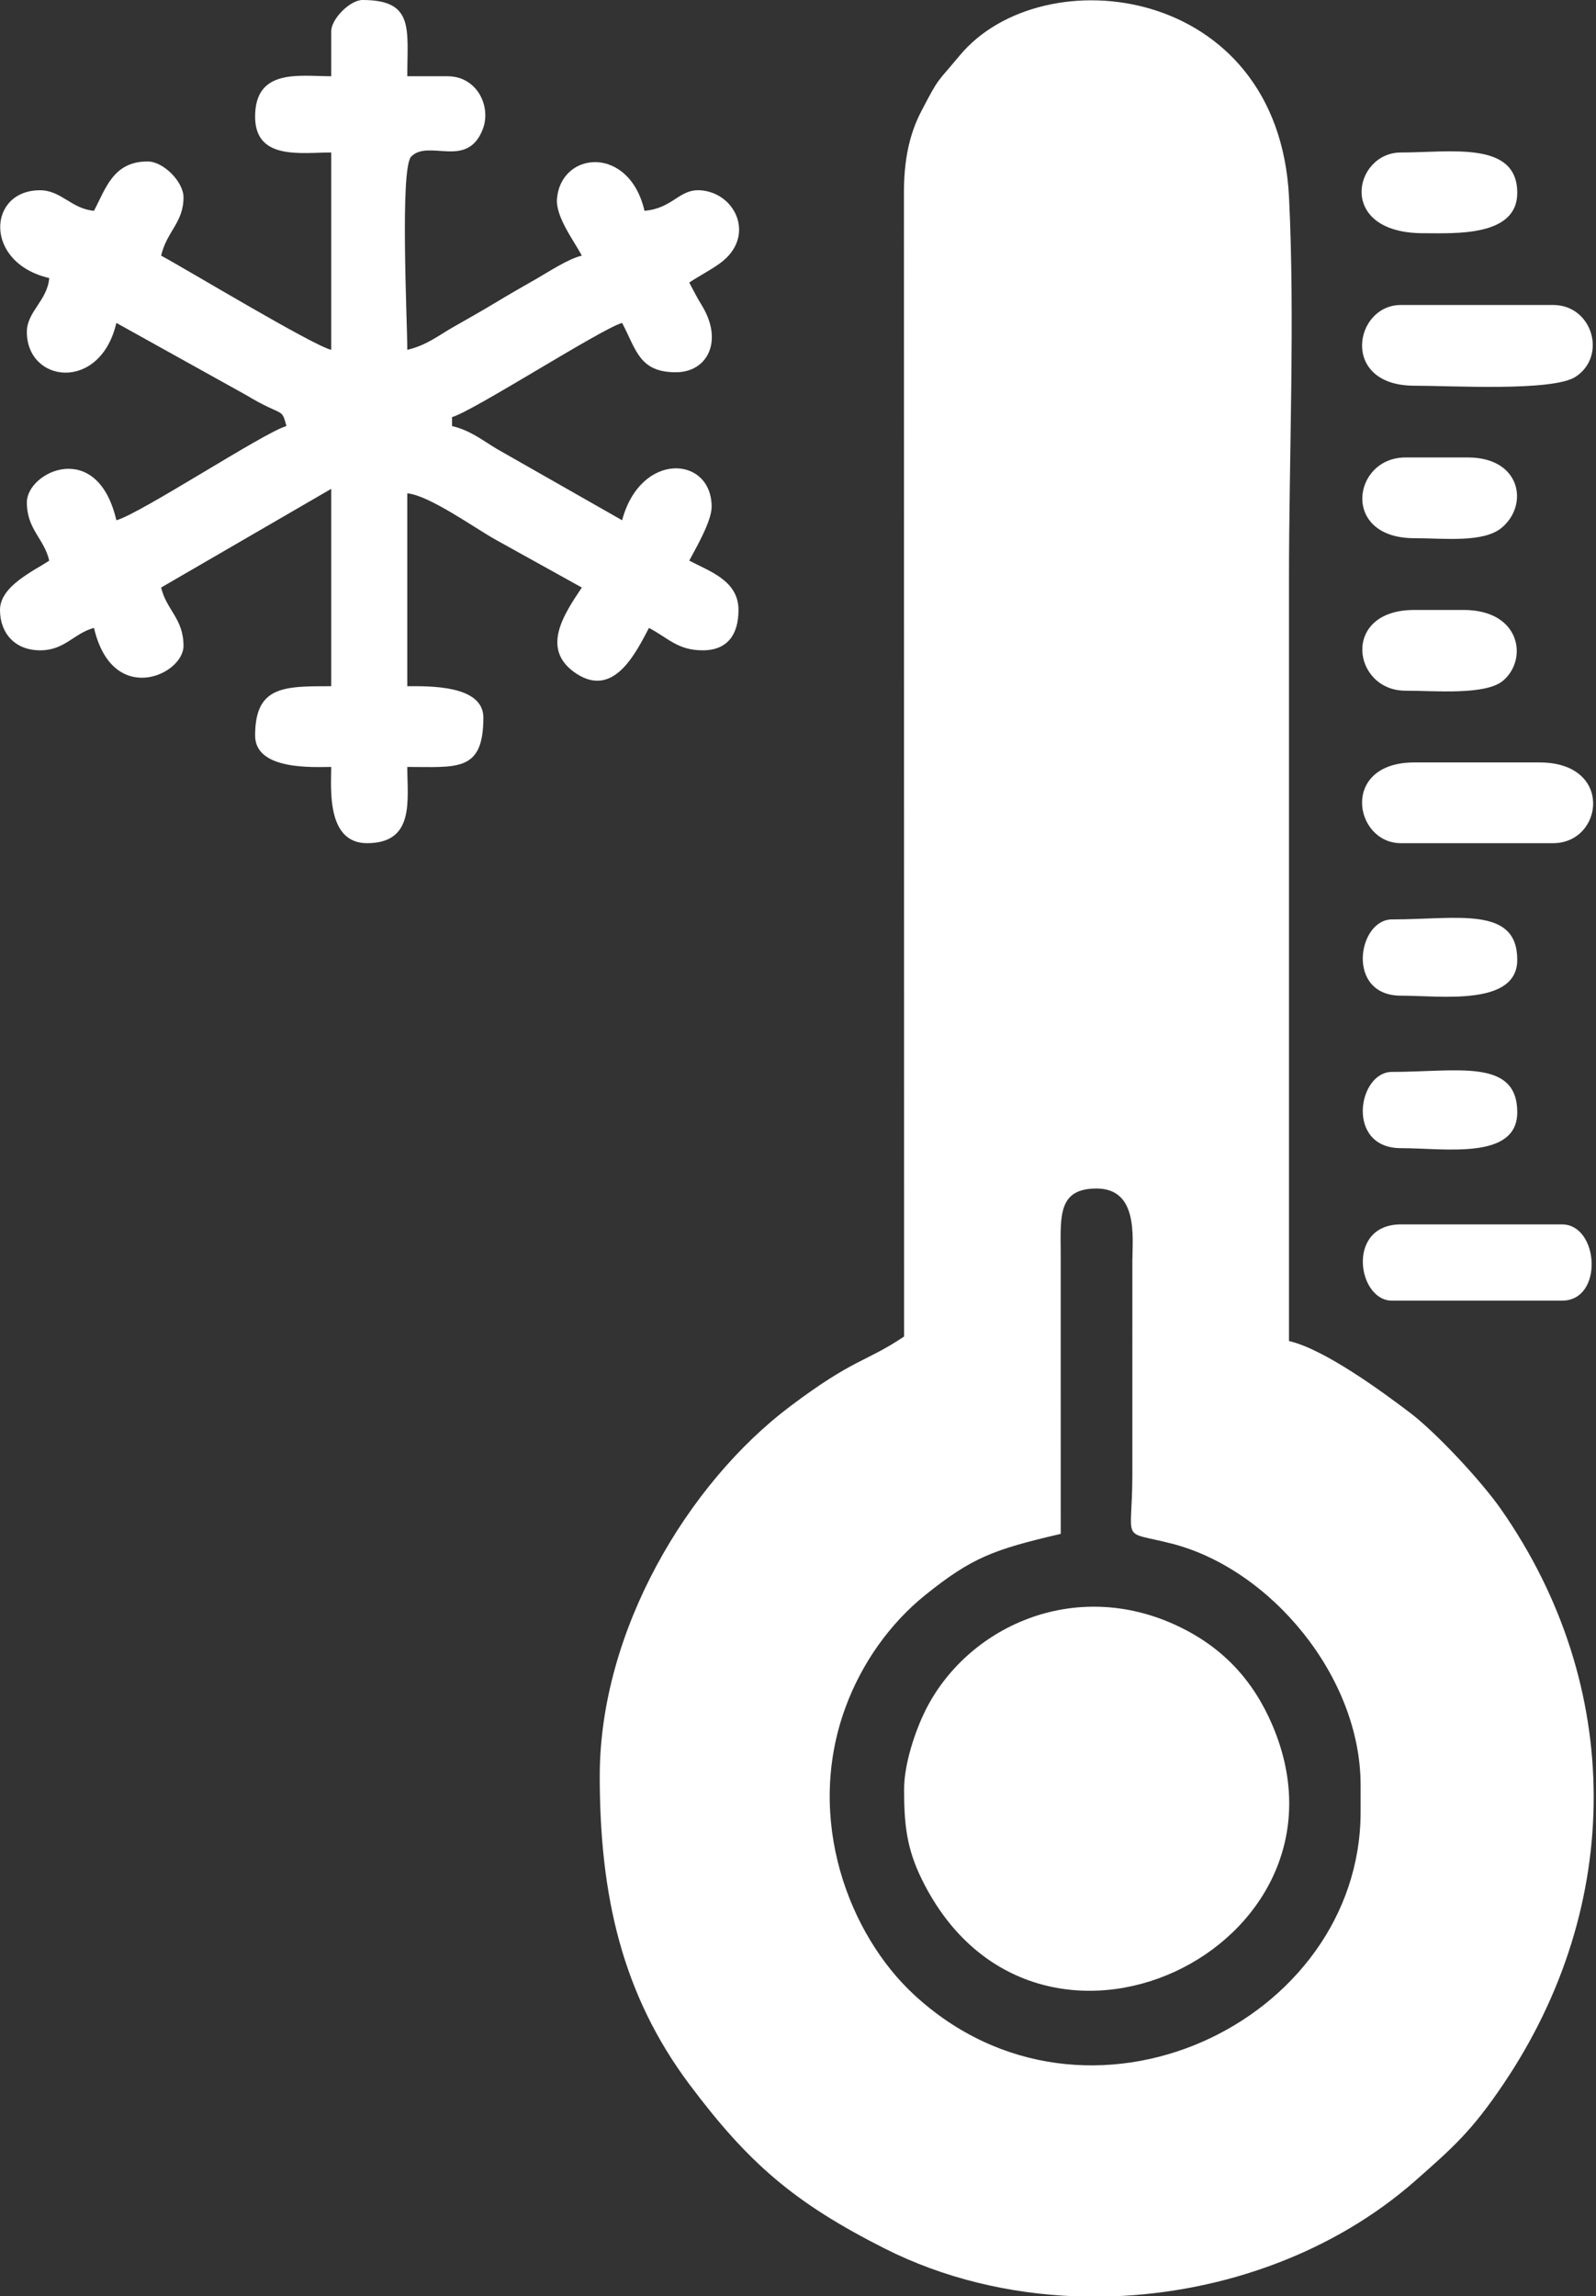
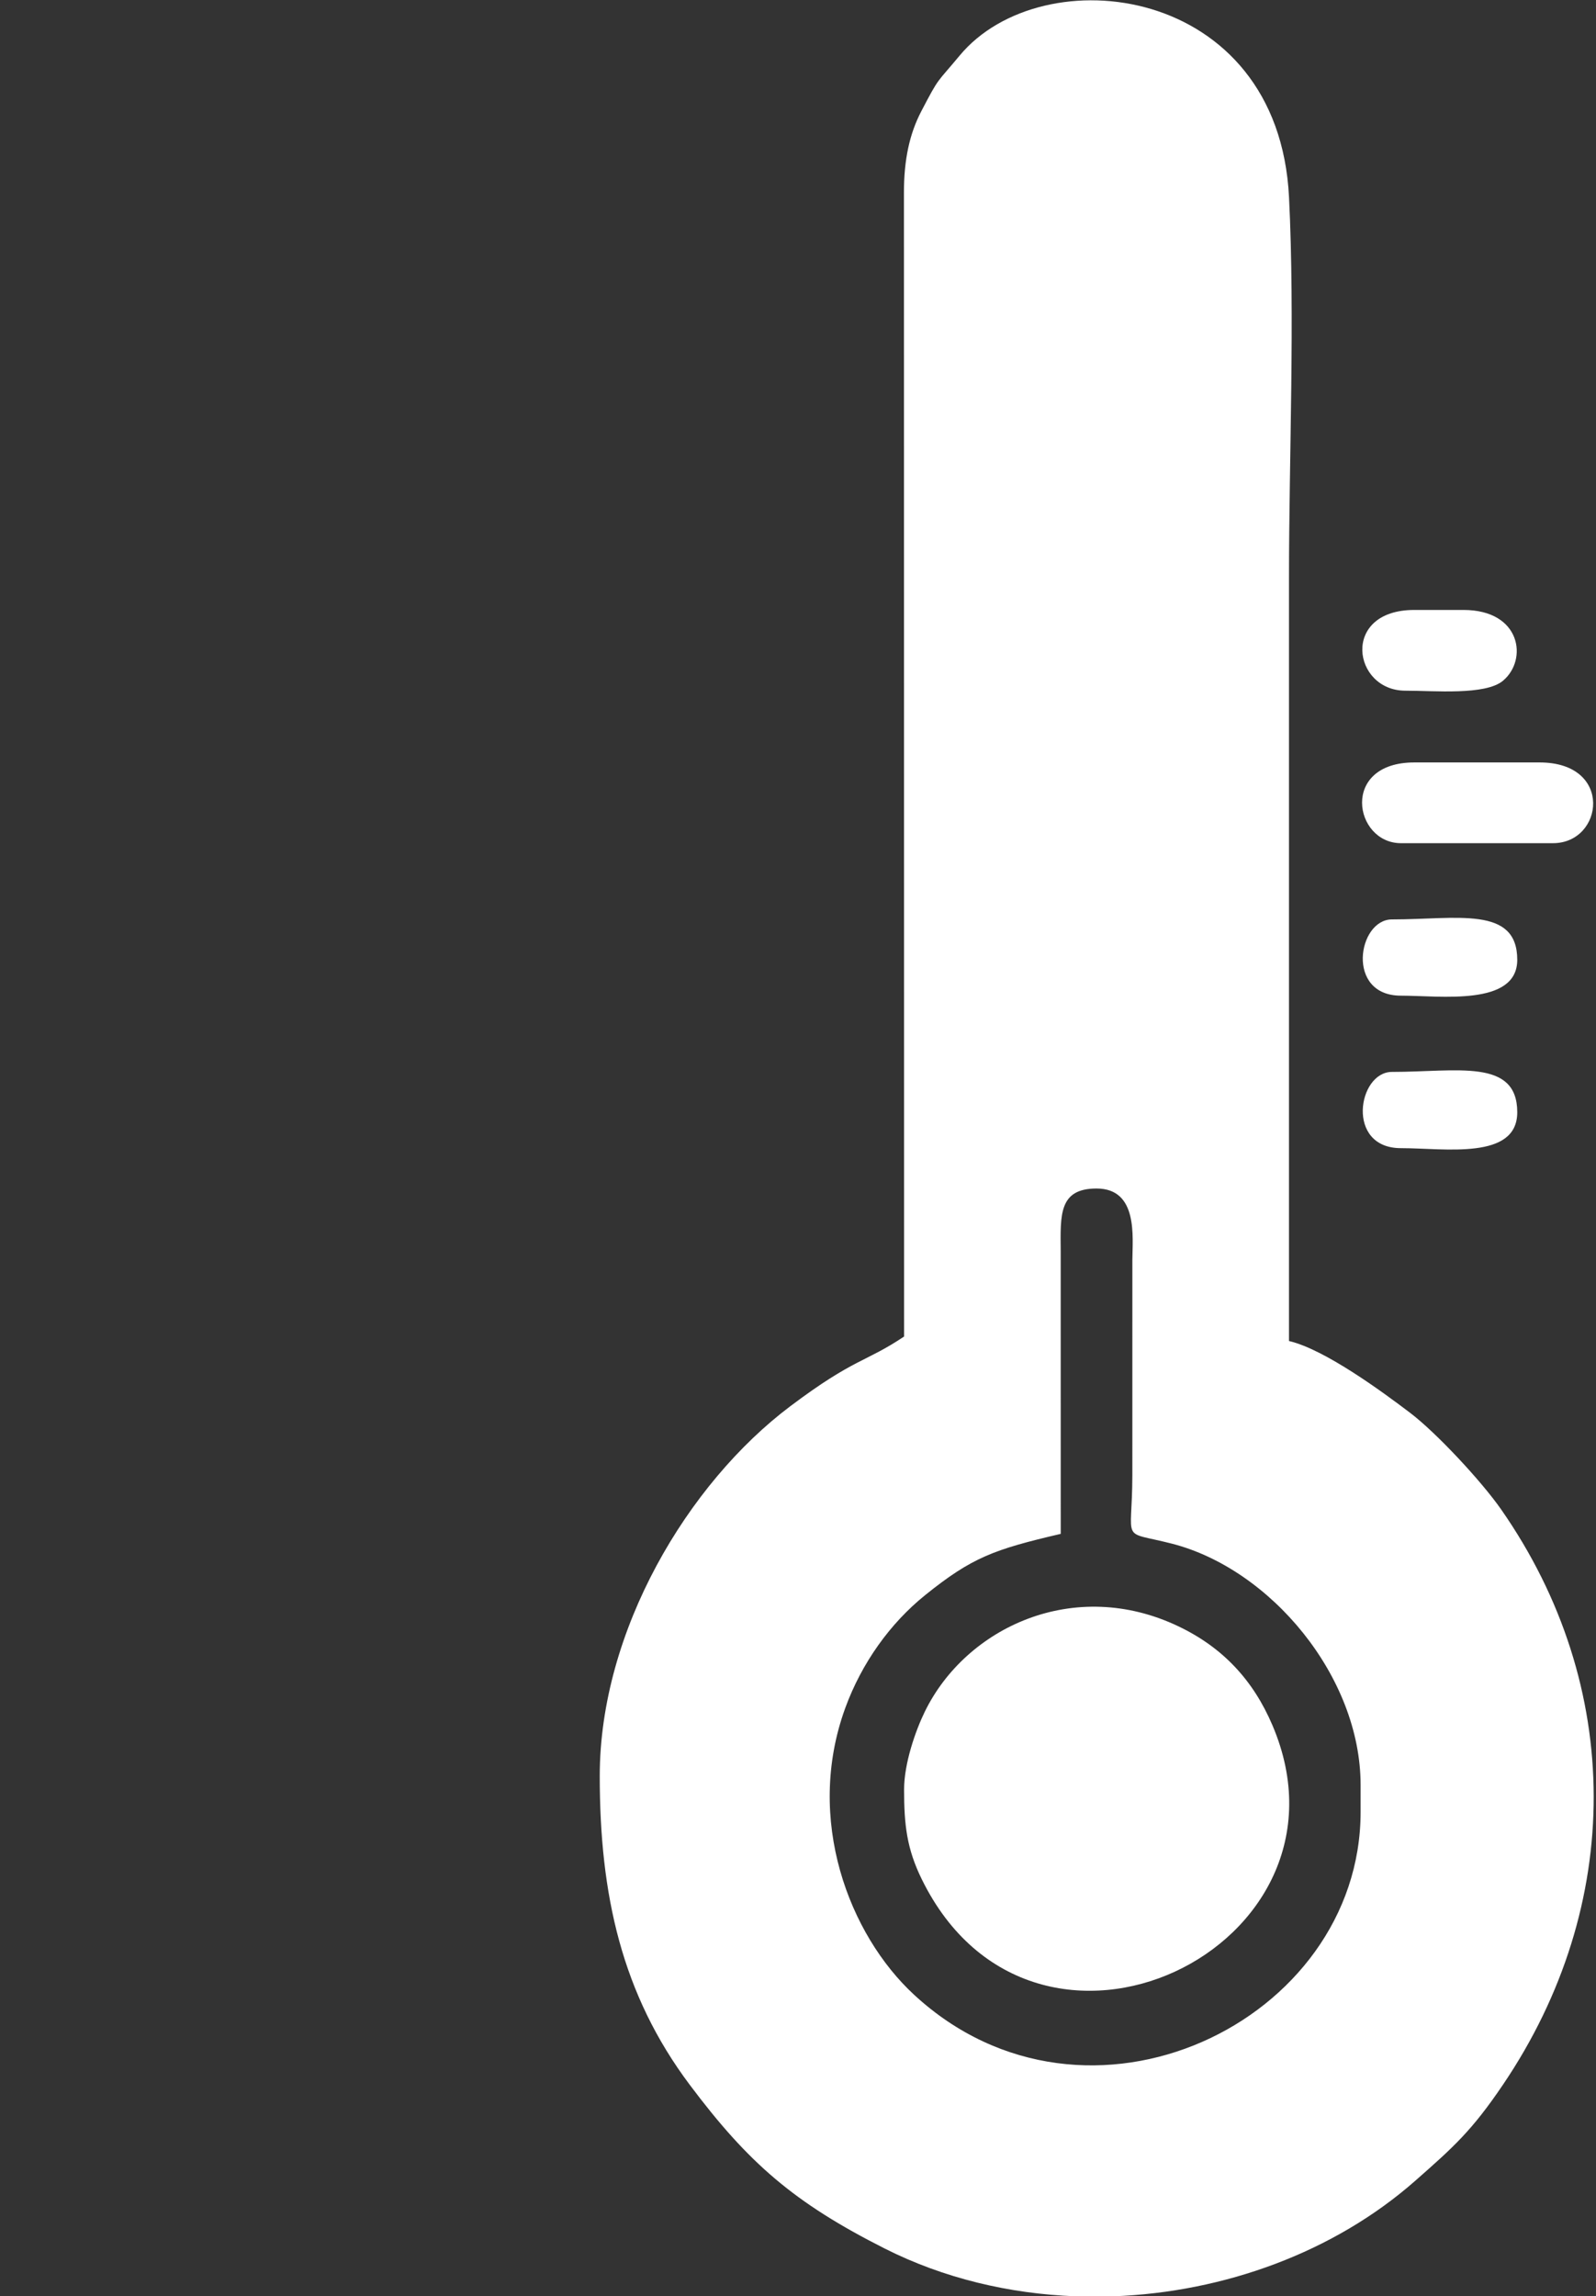
<svg xmlns="http://www.w3.org/2000/svg" width="342" height="492" viewBox="0 0 342 492" fill="none">
  <rect x="0" y="0" width="342" height="492" fill="#333333" stroke="none" />
  <path fill-rule="evenodd" clip-rule="evenodd" d="M227.3 328.641L227.293 268.094C227.23 260.331 226.851 254.648 234.973 254.648C243.931 254.648 242.674 265.072 242.649 270.02L242.645 316.149C242.621 330.942 239.902 327.865 251.105 330.735C272.262 336.154 291.558 359.201 291.558 382.453V388.219C291.558 433.178 232.893 461.59 195.876 427.392C181.958 414.534 172.435 389.815 181.12 365.972C184.655 356.271 190.782 347.784 198.222 341.787C208.301 333.662 213.021 331.974 227.3 328.641ZM238.559 492H230.568C216.292 491.477 202.191 488.132 189.57 481.757C170.099 471.924 160.373 463.431 147.822 446.711C133.204 427.236 128.516 405.932 128.516 380.531C128.516 349.379 147.398 317.811 169.33 301.307C183.16 290.901 185.395 291.953 193.733 286.359L193.699 41.287C193.7 34.222 194.89 28.696 197.408 23.862C201.348 16.302 200.606 17.974 205.629 11.919C223.335 -9.422 273.949 -3.459 276.22 42.273C277.504 68.107 276.213 97.706 276.213 123.961C276.213 178.414 276.213 232.867 276.213 287.32C283.919 289.119 296.347 298.297 302.127 302.676C307.725 306.917 317.425 317.311 321.692 323.433C348.052 361.25 348.045 408.269 322.069 446.656C315.367 456.558 311.519 459.976 303.283 467.232C285.868 482.573 262.305 491.132 238.559 492Z" fill="white" />
-   <path fill-rule="evenodd" clip-rule="evenodd" d="M70.972 6.726V16.336C64.202 16.336 54.667 14.573 54.667 24.984C54.667 34.377 64.484 32.672 70.972 32.672V74.953C67.003 74.027 39.353 57.332 34.527 54.773C35.739 49.558 39.322 47.706 39.322 42.281C39.322 38.932 34.993 34.594 31.65 34.594C24.268 34.594 22.685 40.346 20.141 45.164C15.36 44.765 13.116 40.791 8.627 40.765C-2.67 40.701 -3.596 56.276 10.55 59.578C10.149 64.404 5.755 66.785 5.755 71.109C5.755 82.102 21.482 84.044 24.936 69.187L52.694 84.618C60.816 89.517 60.278 87.151 61.381 91.289C56.744 92.529 30.044 110.102 24.936 111.469C20.835 93.833 5.755 101.098 5.755 107.625C5.755 113.461 9.437 115.332 10.55 120.117C7.235 122.341 0 125.562 0 130.687C0 135.564 3.103 139.336 8.632 139.336C13.877 139.336 15.86 135.677 20.141 134.531C24.085 151.493 39.322 144.671 39.322 138.375C39.322 132.539 35.639 130.668 34.527 125.883L70.972 104.742V147.023C60.789 147.023 54.667 146.967 54.667 157.594C54.667 165.149 67.346 164.32 70.972 164.32C70.972 168.735 69.875 180.656 78.644 180.656C88.938 180.656 87.276 171.459 87.276 164.32C97.946 164.32 103.58 165.469 103.58 153.75C103.58 146.701 91.773 147.023 87.276 147.023V105.703C91.918 106.09 101.799 113.178 106.161 115.609L124.68 125.883C120.888 131.555 115.636 139.197 123.554 144.358C131.593 149.597 136.298 139.772 139.066 134.531C143.252 136.751 145.252 139.336 150.574 139.336C155.99 139.336 158.247 135.839 158.247 130.687C158.247 124.37 152.001 122.399 147.697 120.117C148.999 117.652 152.493 111.726 152.493 108.586C152.493 97.62 137.263 96.639 133.311 111.469L106.402 96.149C103.277 94.258 100.725 92.19 96.866 91.289V89.367C101.244 88.196 128.998 70.341 133.311 69.187C136.353 74.947 136.984 79.758 144.82 79.758C151.642 79.758 155.025 73.039 150.426 65.493C149.293 63.634 148.673 62.387 147.697 60.539C149.89 59.068 151.947 58.075 154.192 56.476C161.989 50.922 157.847 41.483 150.301 40.787C145.504 40.345 144.321 44.646 138.106 45.164C134.823 31.041 120.265 32.364 119.359 42.541C119.013 46.436 122.99 51.574 124.68 54.773C121.822 55.441 117.758 58.115 115.138 59.628C112.213 61.317 109.264 62.968 106.039 64.924C102.617 67 100.174 68.314 96.916 70.198C93.877 71.956 91.312 74.011 87.276 74.953C87.276 68.711 85.662 35.976 88.13 33.528C91.935 29.756 100.143 36.32 103.461 27.657C105.326 22.788 102.215 16.336 95.907 16.336H87.276C87.276 6.194 88.807 0 77.685 0C75.013 0 70.972 4.05 70.972 6.726V6.726Z" fill="white" />
  <path fill-rule="evenodd" clip-rule="evenodd" d="M193.733 383.414C193.733 391.025 194.317 396.117 197.535 402.667C221.659 451.771 292.967 417.296 272.671 369.666C268.561 360.02 262.075 353.027 252.577 348.479C230.209 337.769 207.002 348.667 198.177 366.726C196.178 370.816 193.733 377.819 193.733 383.414Z" fill="white" />
-   <path fill-rule="evenodd" clip-rule="evenodd" d="M303.067 82.64C311.023 82.64 332.706 83.917 337.611 80.735C344.413 76.323 341.259 65.344 332.798 65.344H300.19C290.133 65.344 287.106 82.64 303.067 82.64Z" fill="white" />
  <path fill-rule="evenodd" clip-rule="evenodd" d="M300.19 180.656H332.798C343.619 180.656 345.849 163.359 329.921 163.359H303.067C287.106 163.359 290.133 180.656 300.19 180.656Z" fill="white" />
-   <path fill-rule="evenodd" clip-rule="evenodd" d="M298.272 278.672H334.716C343.705 278.672 342.653 262.336 334.716 262.336H300.19C288.387 262.336 290.886 278.672 298.272 278.672Z" fill="white" />
-   <path fill-rule="evenodd" clip-rule="evenodd" d="M304.985 49.968C311.687 49.968 325.126 50.794 325.126 41.32C325.126 30.126 310.892 32.672 300.19 32.672C290.056 32.672 286.273 49.968 304.985 49.968Z" fill="white" />
-   <path fill-rule="evenodd" clip-rule="evenodd" d="M303.067 115.313C309.437 115.313 317.947 116.369 321.87 113.011C327.664 108.05 325.827 98.016 314.576 98.016H301.149C289.829 98.016 287.232 115.313 303.067 115.313Z" fill="white" />
  <path fill-rule="evenodd" clip-rule="evenodd" d="M301.149 147.984C307.39 147.984 318.266 149.009 322.053 145.866C327.444 141.393 325.97 130.687 313.617 130.687H303.067C287.232 130.687 289.829 147.984 301.149 147.984Z" fill="white" />
  <path fill-rule="evenodd" clip-rule="evenodd" d="M300.19 246C309.574 246 325.126 248.627 325.126 238.312C325.126 226.693 312.193 229.664 298.272 229.664C290.943 229.664 288.304 246 300.19 246Z" fill="white" />
  <path fill-rule="evenodd" clip-rule="evenodd" d="M300.19 213.328C308.649 213.328 325.126 215.667 325.126 205.64C325.126 194.021 312.193 196.992 298.272 196.992C290.943 196.992 288.304 213.328 300.19 213.328Z" fill="white" />
</svg>